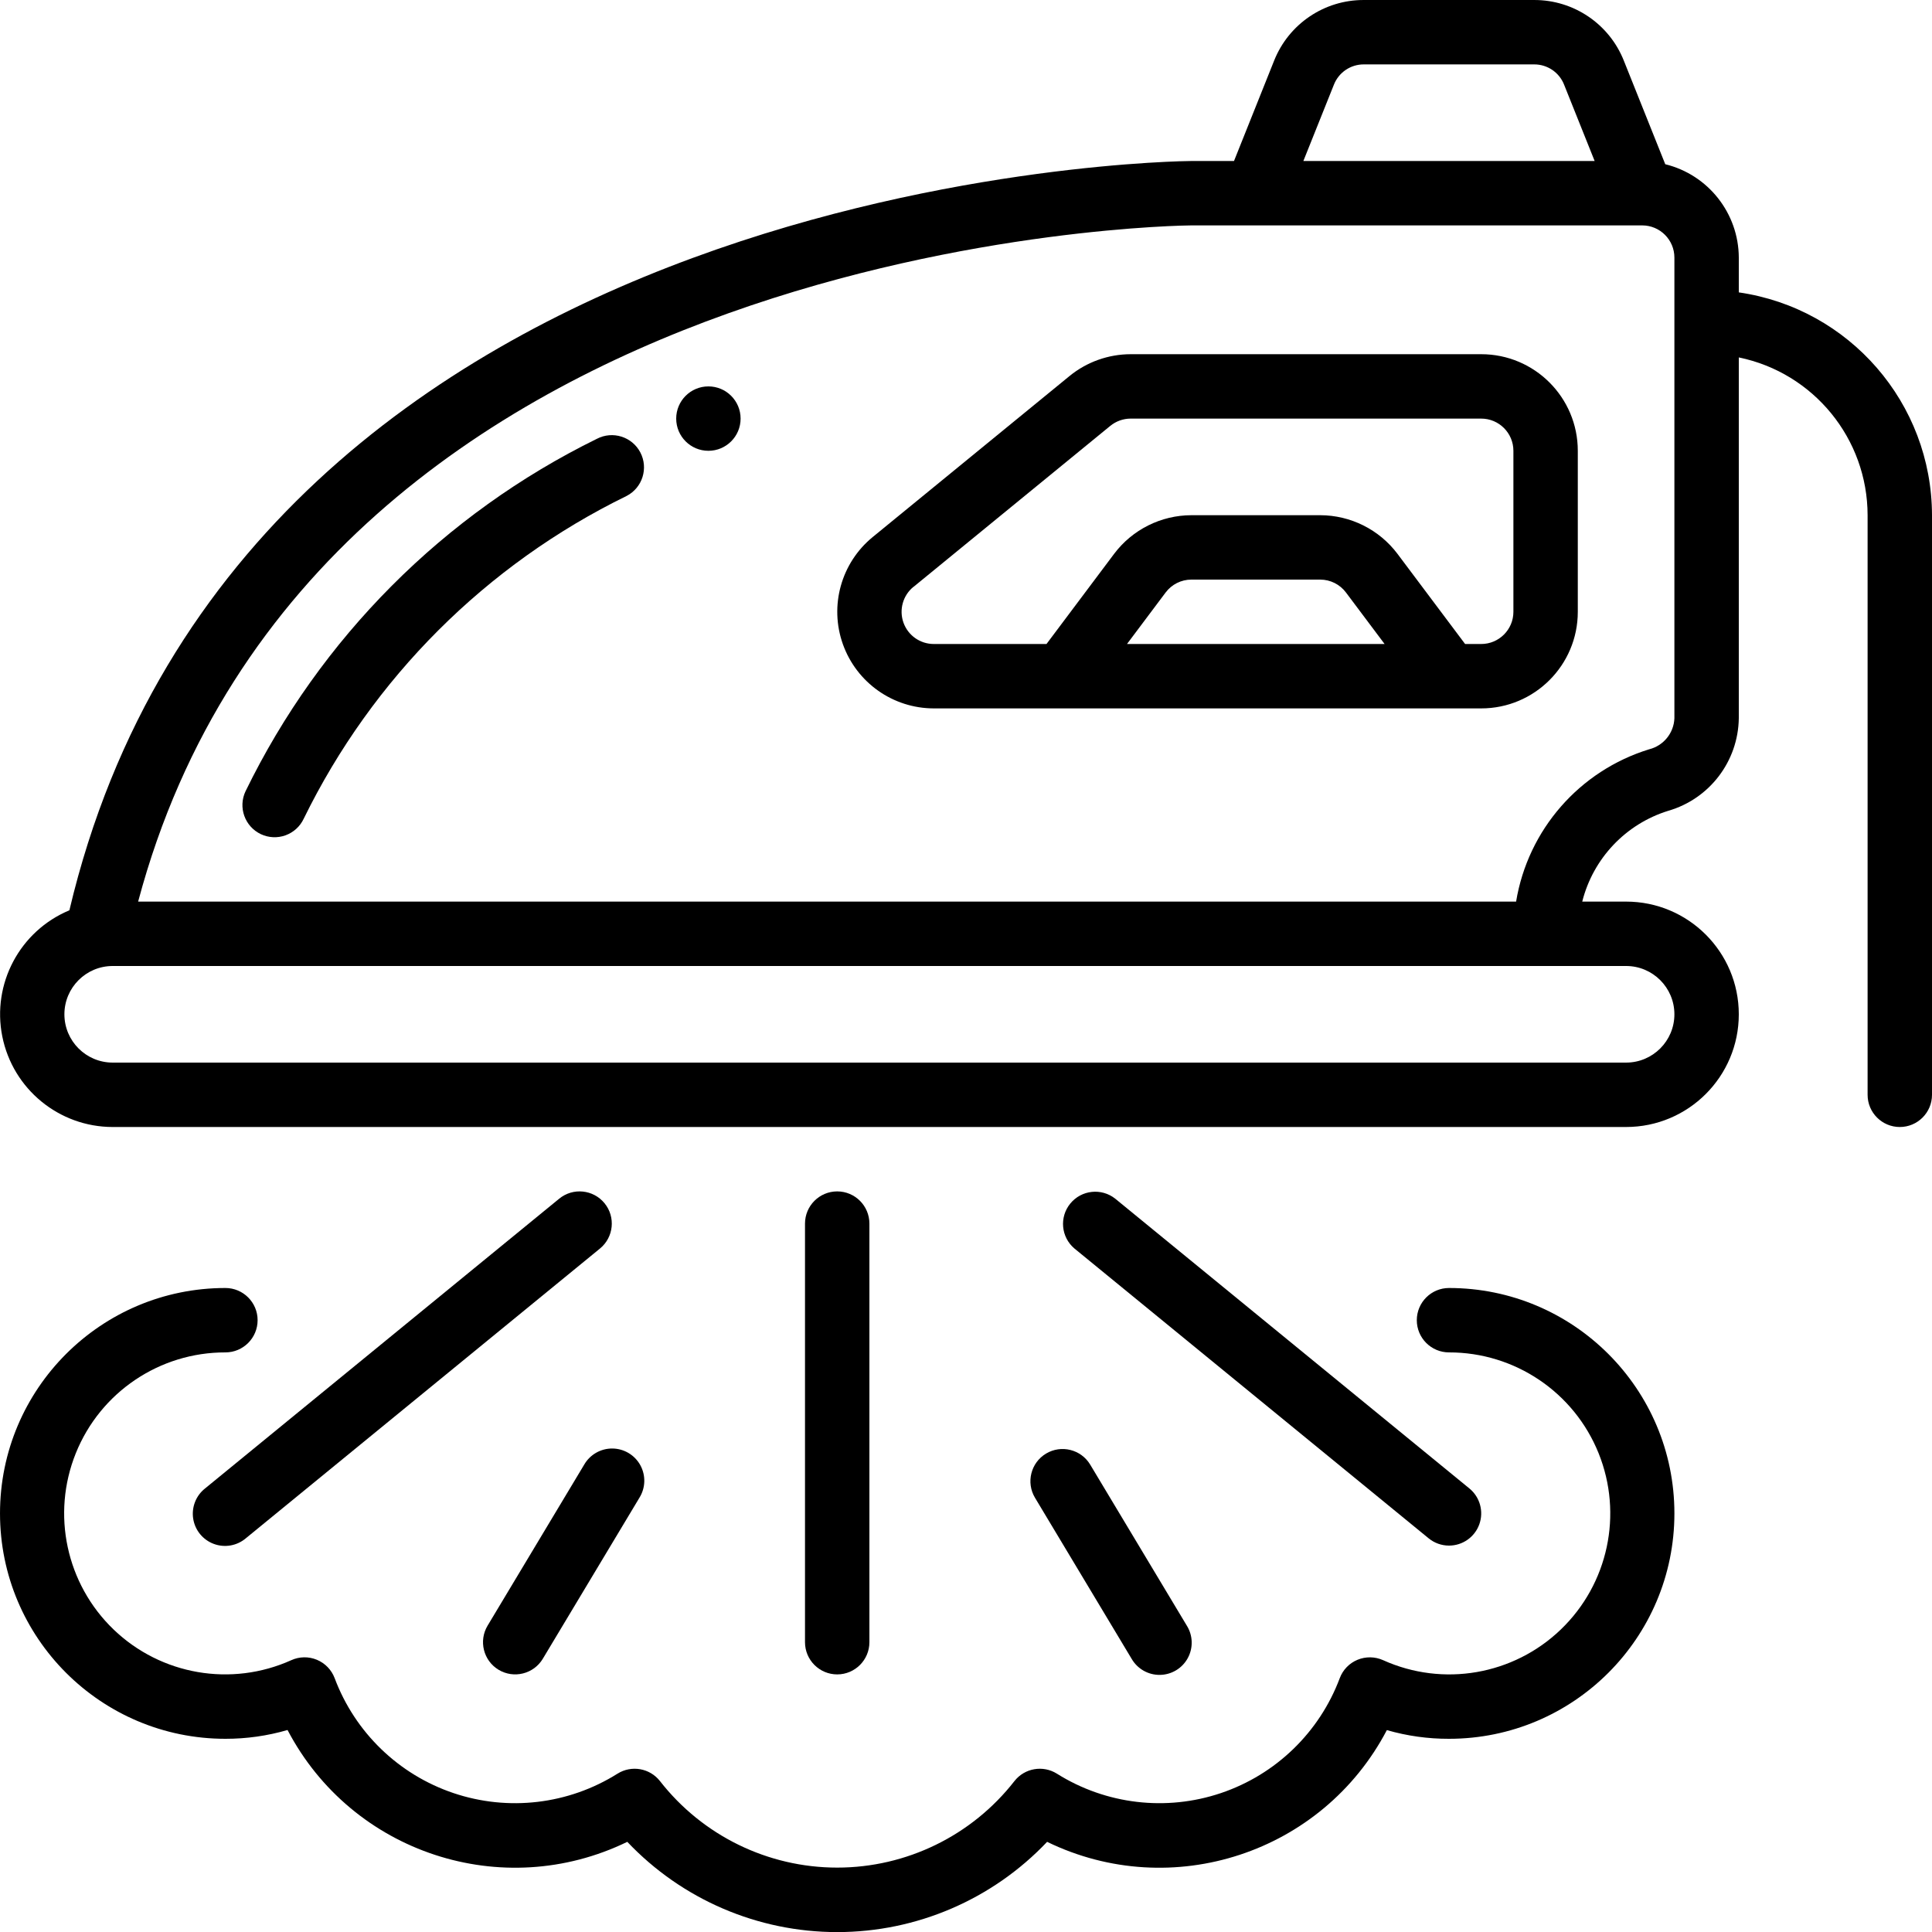
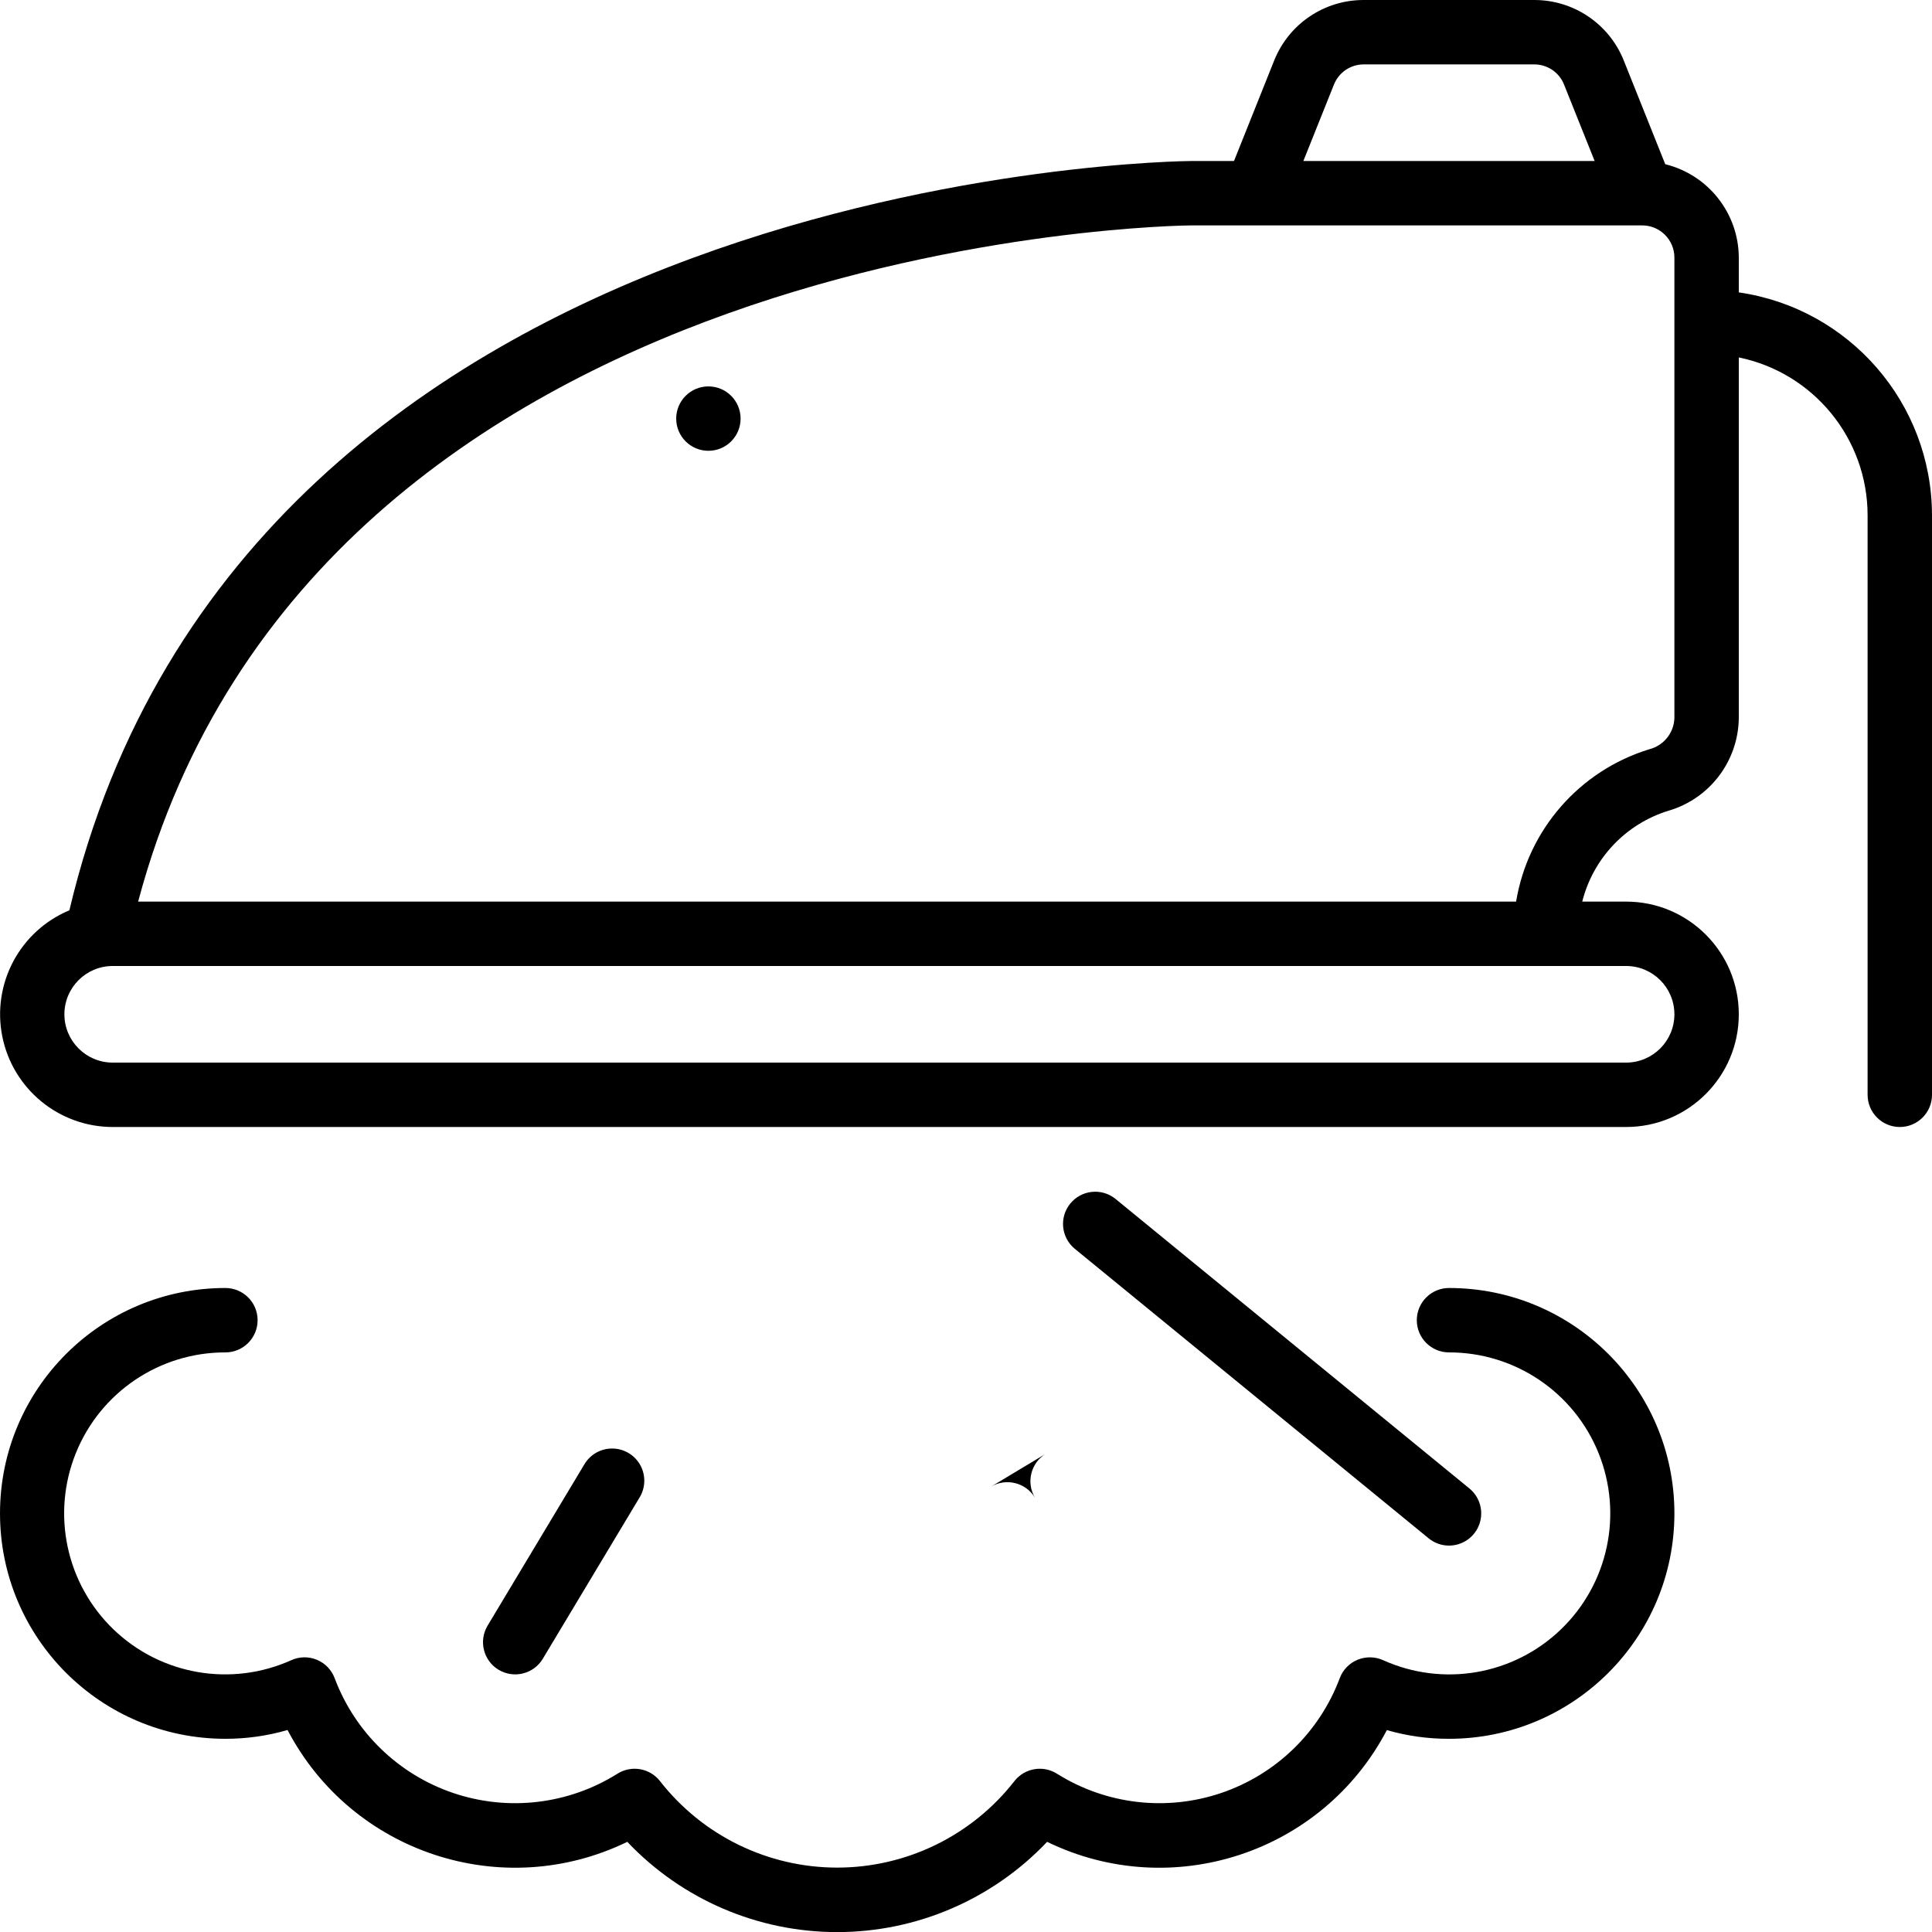
<svg xmlns="http://www.w3.org/2000/svg" height="512" viewBox="0 0 60 60" width="512">
  <g id="Page-1" fill="none" fill-rule="evenodd">
    <g id="007---Steam-Iron" fill="rgb(0,0,0)" fill-rule="nonzero">
      <path id="Shape" d="m3.5 35h47c1.933 0 3.5-1.567 3.5-3.5s-1.567-3.5-3.5-3.5h-1.362c.338-1.342 1.35-2.411 2.672-2.82 1.283-.372 2.171-1.538 2.19-2.873v-11.207c2.326.478 3.997 2.525 4 4.9v18c0 .552.448 1 1 1s1-.448 1-1v-18c-.007-3.476-2.56-6.421-6-6.92v-1.08c-.006-1.376-.948-2.572-2.284-2.9l-1.284-3.21c-.451-1.143-1.557-1.893-2.786-1.89h-5.292c-1.228-.004-2.333.744-2.786 1.886l-1.245 3.114h-1.323c-.3 0-29.407.28-34.845 23.27-1.539.642-2.411 2.281-2.084 3.916.327 1.635 1.762 2.813 3.429 2.814zm37.926-32.371c.15-.381.519-.63.928-.629h5.292c.409-.001.778.248.928.629l.949 2.371h-9.046zm-4.426 4.371h14c.552 0 1 .448 1 1v14.307c-.018.46-.338.852-.784.963-2.163.666-3.763 2.497-4.132 4.73h-42.794c5.524-20.716 32.434-21 32.71-21zm-33.5 23h47c.828 0 1.5.672 1.5 1.5s-.672 1.5-1.5 1.5h-47c-.828 0-1.5-.672-1.5-1.5s.672-1.5 1.5-1.5z" />
-       <path id="Shape" d="m8.1 25.905c.24.113.515.127.765.037.25-.09.454-.275.567-.516 2.136-4.365 5.666-7.893 10.032-10.026.489-.256.678-.861.422-1.35s-.861-.678-1.35-.422c-4.753 2.334-8.592 6.186-10.911 10.946-.236.499-.023 1.094.475 1.331z" />
-       <path id="Shape" d="m29 22h17c1.657 0 3-1.343 3-3v-5c0-1.657-1.343-3-3-3h-10.885c-.692.001-1.364.24-1.9.678l-6.112 5c-.981.803-1.352 2.135-.926 3.329s1.556 1.992 2.823 1.993zm6-2 1.2-1.6c.189-.252.485-.4.8-.4h4c.315 0 .611.148.8.4l1.2 1.6zm-6.63-1.774 6.111-5c.179-.146.403-.226.634-.226h10.885c.552 0 1 .448 1 1v5c0 .552-.448 1-1 1h-.5l-2.1-2.8c-.568-.754-1.456-1.198-2.4-1.2h-4c-.944.002-1.832.446-2.4 1.2l-2.1 2.8h-3.5c-.423 0-.8-.265-.942-.663-.142-.398-.019-.843.308-1.111z" />
      <circle id="Oval" cx="22" cy="13" r="1" />
      <path id="Shape" d="m7 54c.653.001 1.303-.091 1.93-.273 2 3.819 6.673 5.358 10.551 3.473 1.696 1.79 4.053 2.803 6.519 2.803s4.823-1.014 6.519-2.803c3.877 1.885 8.55.348 10.551-3.47.627.181 1.277.272 1.93.27 3.866 0 7-3.134 7-7s-3.134-7-7-7c-.552 0-1 .448-1 1s.448 1 1 1c2.042-.003 3.881 1.235 4.645 3.129.764 1.894.3 4.062-1.173 5.477-1.473 1.415-3.658 1.792-5.519.952-.252-.113-.539-.117-.794-.012s-.455.312-.552.571c-.631 1.683-1.985 2.993-3.688 3.568s-3.574.354-5.096-.602c-.433-.272-1.002-.173-1.318.229-1.323 1.696-3.354 2.688-5.505 2.688s-4.182-.992-5.505-2.688c-.316-.402-.885-.501-1.318-.229-1.522.956-3.393 1.177-5.096.602s-3.057-1.885-3.688-3.568c-.097-.258-.297-.465-.552-.571-.255-.106-.542-.102-.794.012-1.862.839-4.047.462-5.519-.952s-1.937-3.583-1.173-5.477c.764-1.894 2.603-3.133 4.645-3.129.552 0 1-.448 1-1s-.448-1-1-1c-3.866 0-7 3.134-7 7s3.134 7 7 7z" />
-       <path id="Shape" d="m18.774 37.367c-.35-.427-.98-.491-1.407-.141l-11 9c-.283.224-.423.583-.367.94.056.356.3.655.639.781s.718.06.994-.173l11-9c.427-.35.491-.98.141-1.407z" />
      <path id="Shape" d="m45 48c.423 0.0.8-.265.942-.663.142-.398.019-.843-.308-1.111l-11-9c-.428-.339-1.049-.272-1.395.151-.346.423-.288 1.045.129 1.397l11 9c.178.146.402.226.632.226z" />
-       <path id="Shape" d="m25 38v13c0 .552.448 1 1 1s1-.448 1-1v-13c0-.552-.448-1-1-1s-1 .448-1 1z" />
      <path id="Shape" d="m15.485 51.857c.473.284 1.088.131 1.372-.342l3-5c.192-.307.203-.693.03-1.01-.173-.317-.505-.516-.866-.52-.362-.004-.697.187-.878.5l-3 5c-.284.473-.131 1.088.342 1.372z" />
-       <path id="Shape" d="m32.485 45.143c-.473.284-.626.899-.342 1.372l3 5c.181.313.516.505.878.5.362-.004.693-.203.866-.52.173-.317.162-.703-.03-1.01l-3-5c-.284-.473-.899-.626-1.372-.342z" />
+       <path id="Shape" d="m32.485 45.143c-.473.284-.626.899-.342 1.372l3 5l-3-5c-.284-.473-.899-.626-1.372-.342z" />
    </g>
  </g>
</svg>